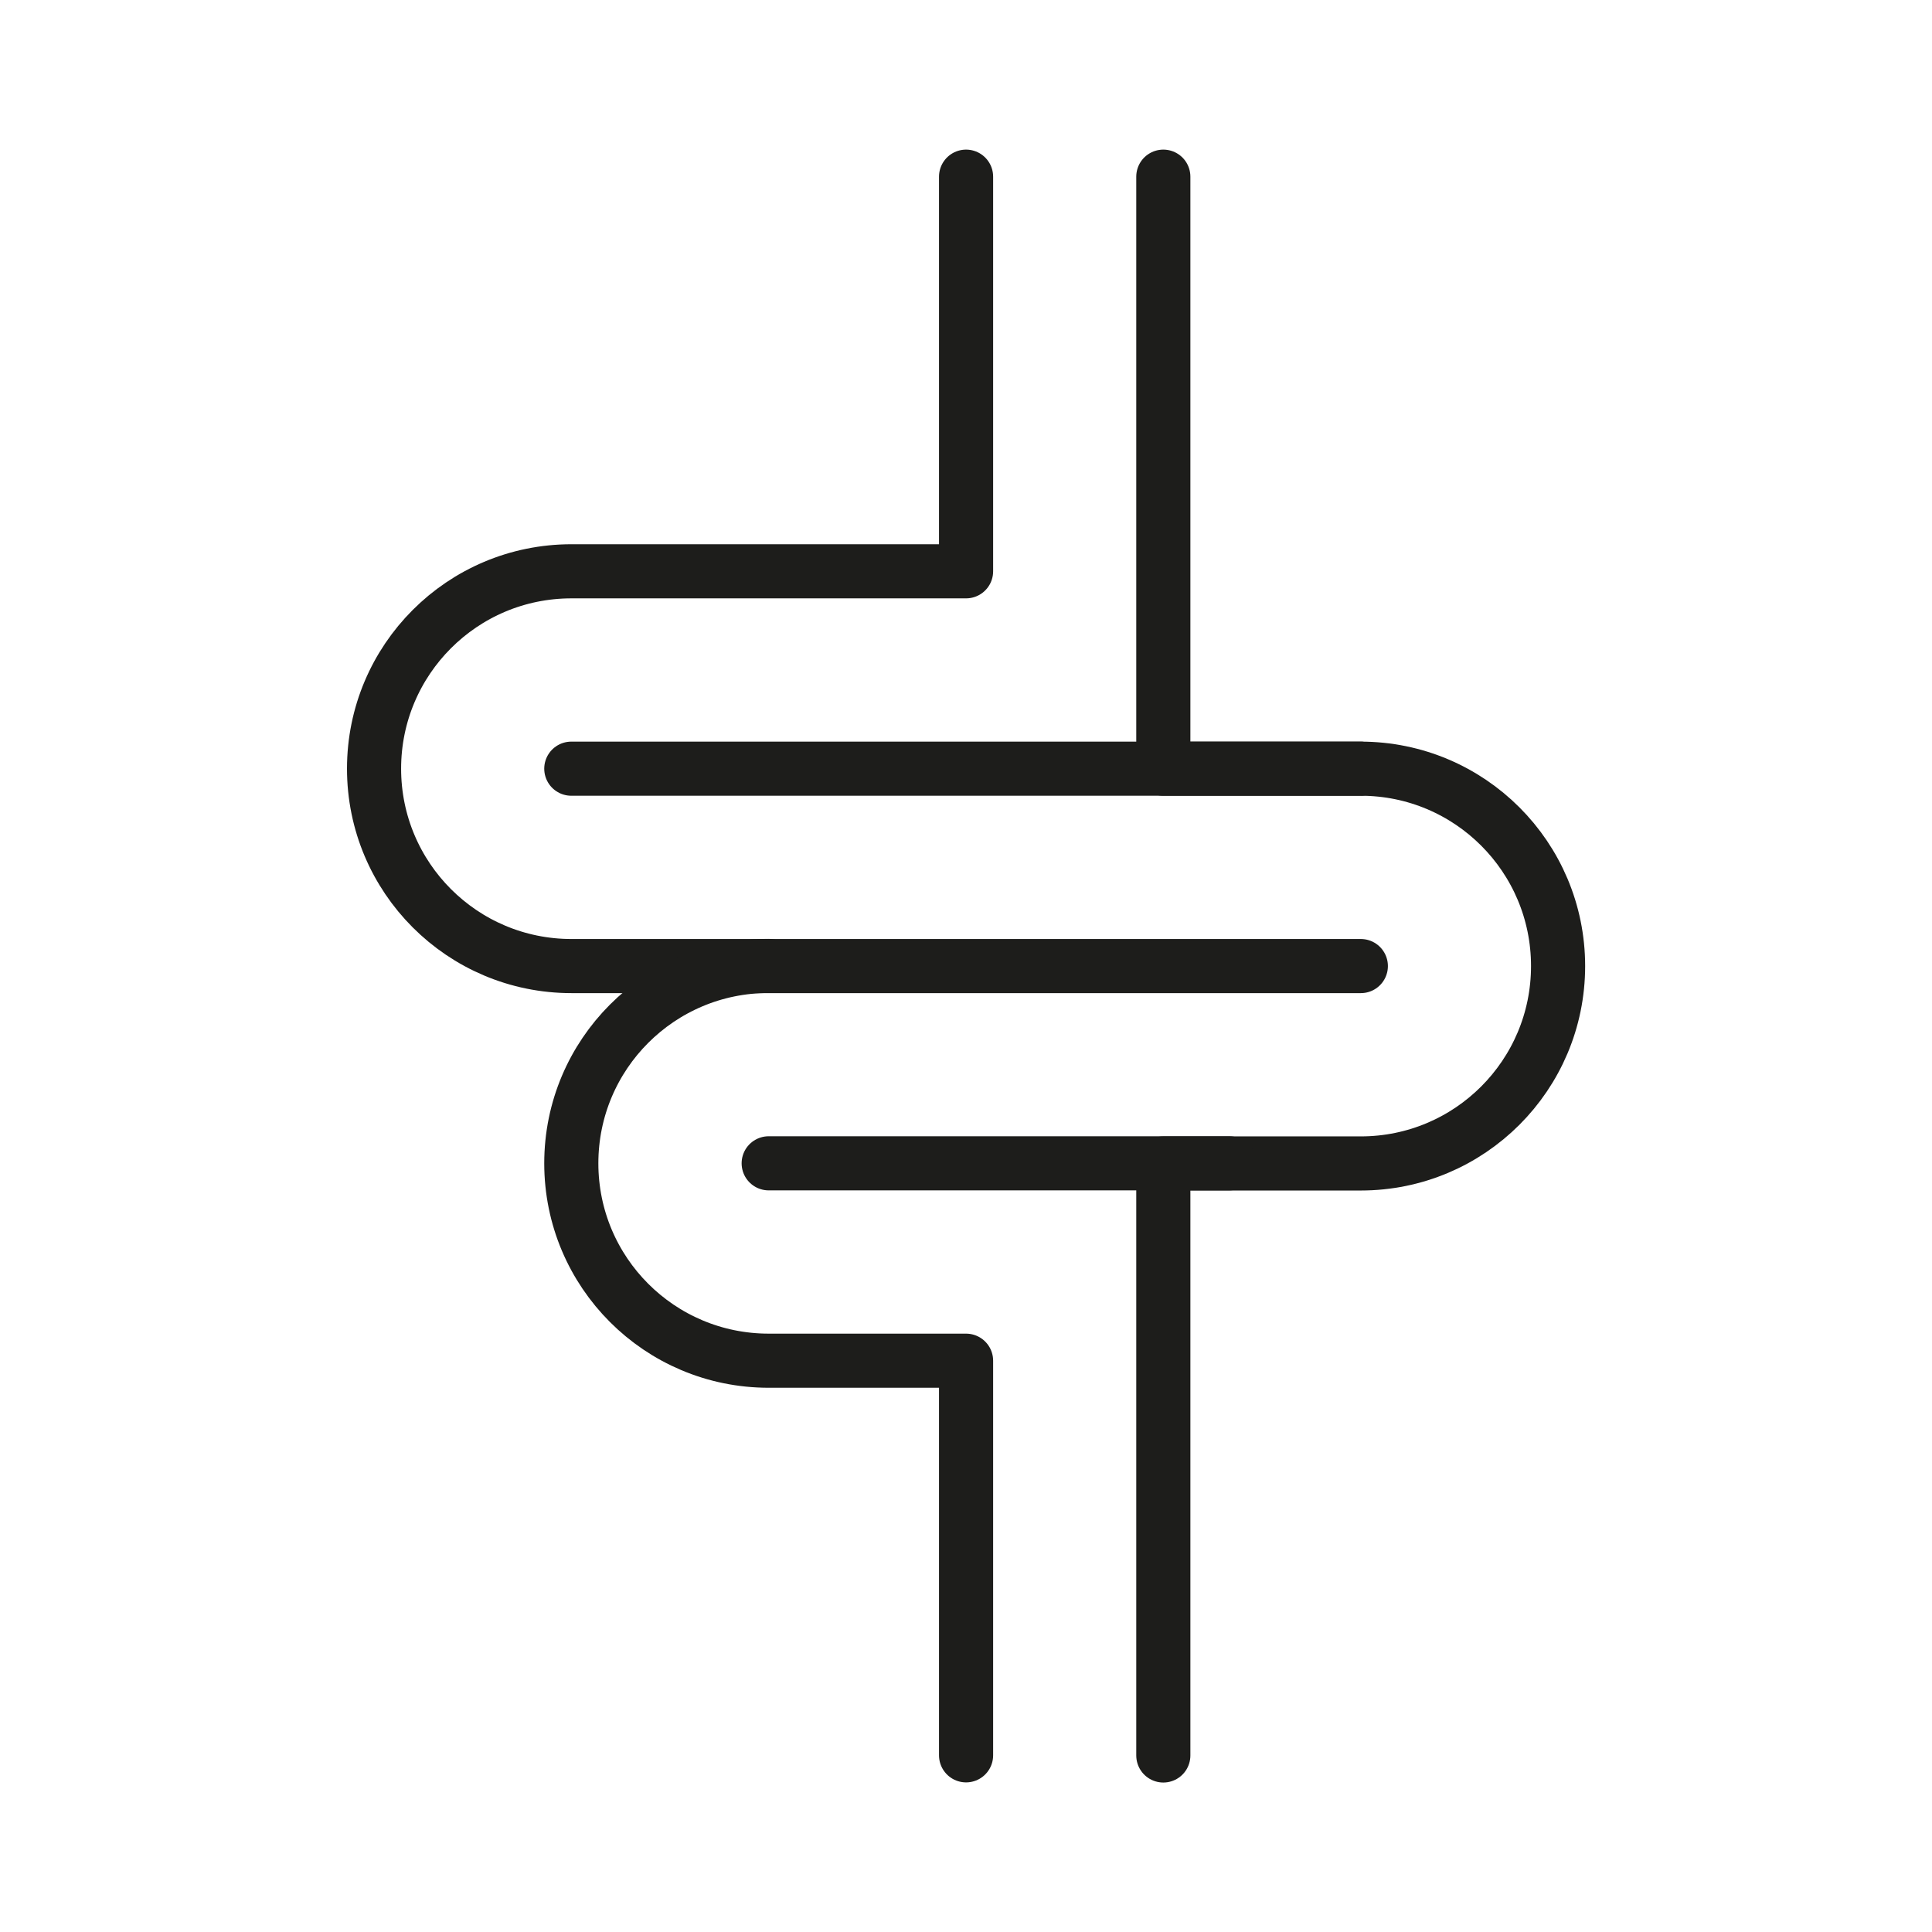
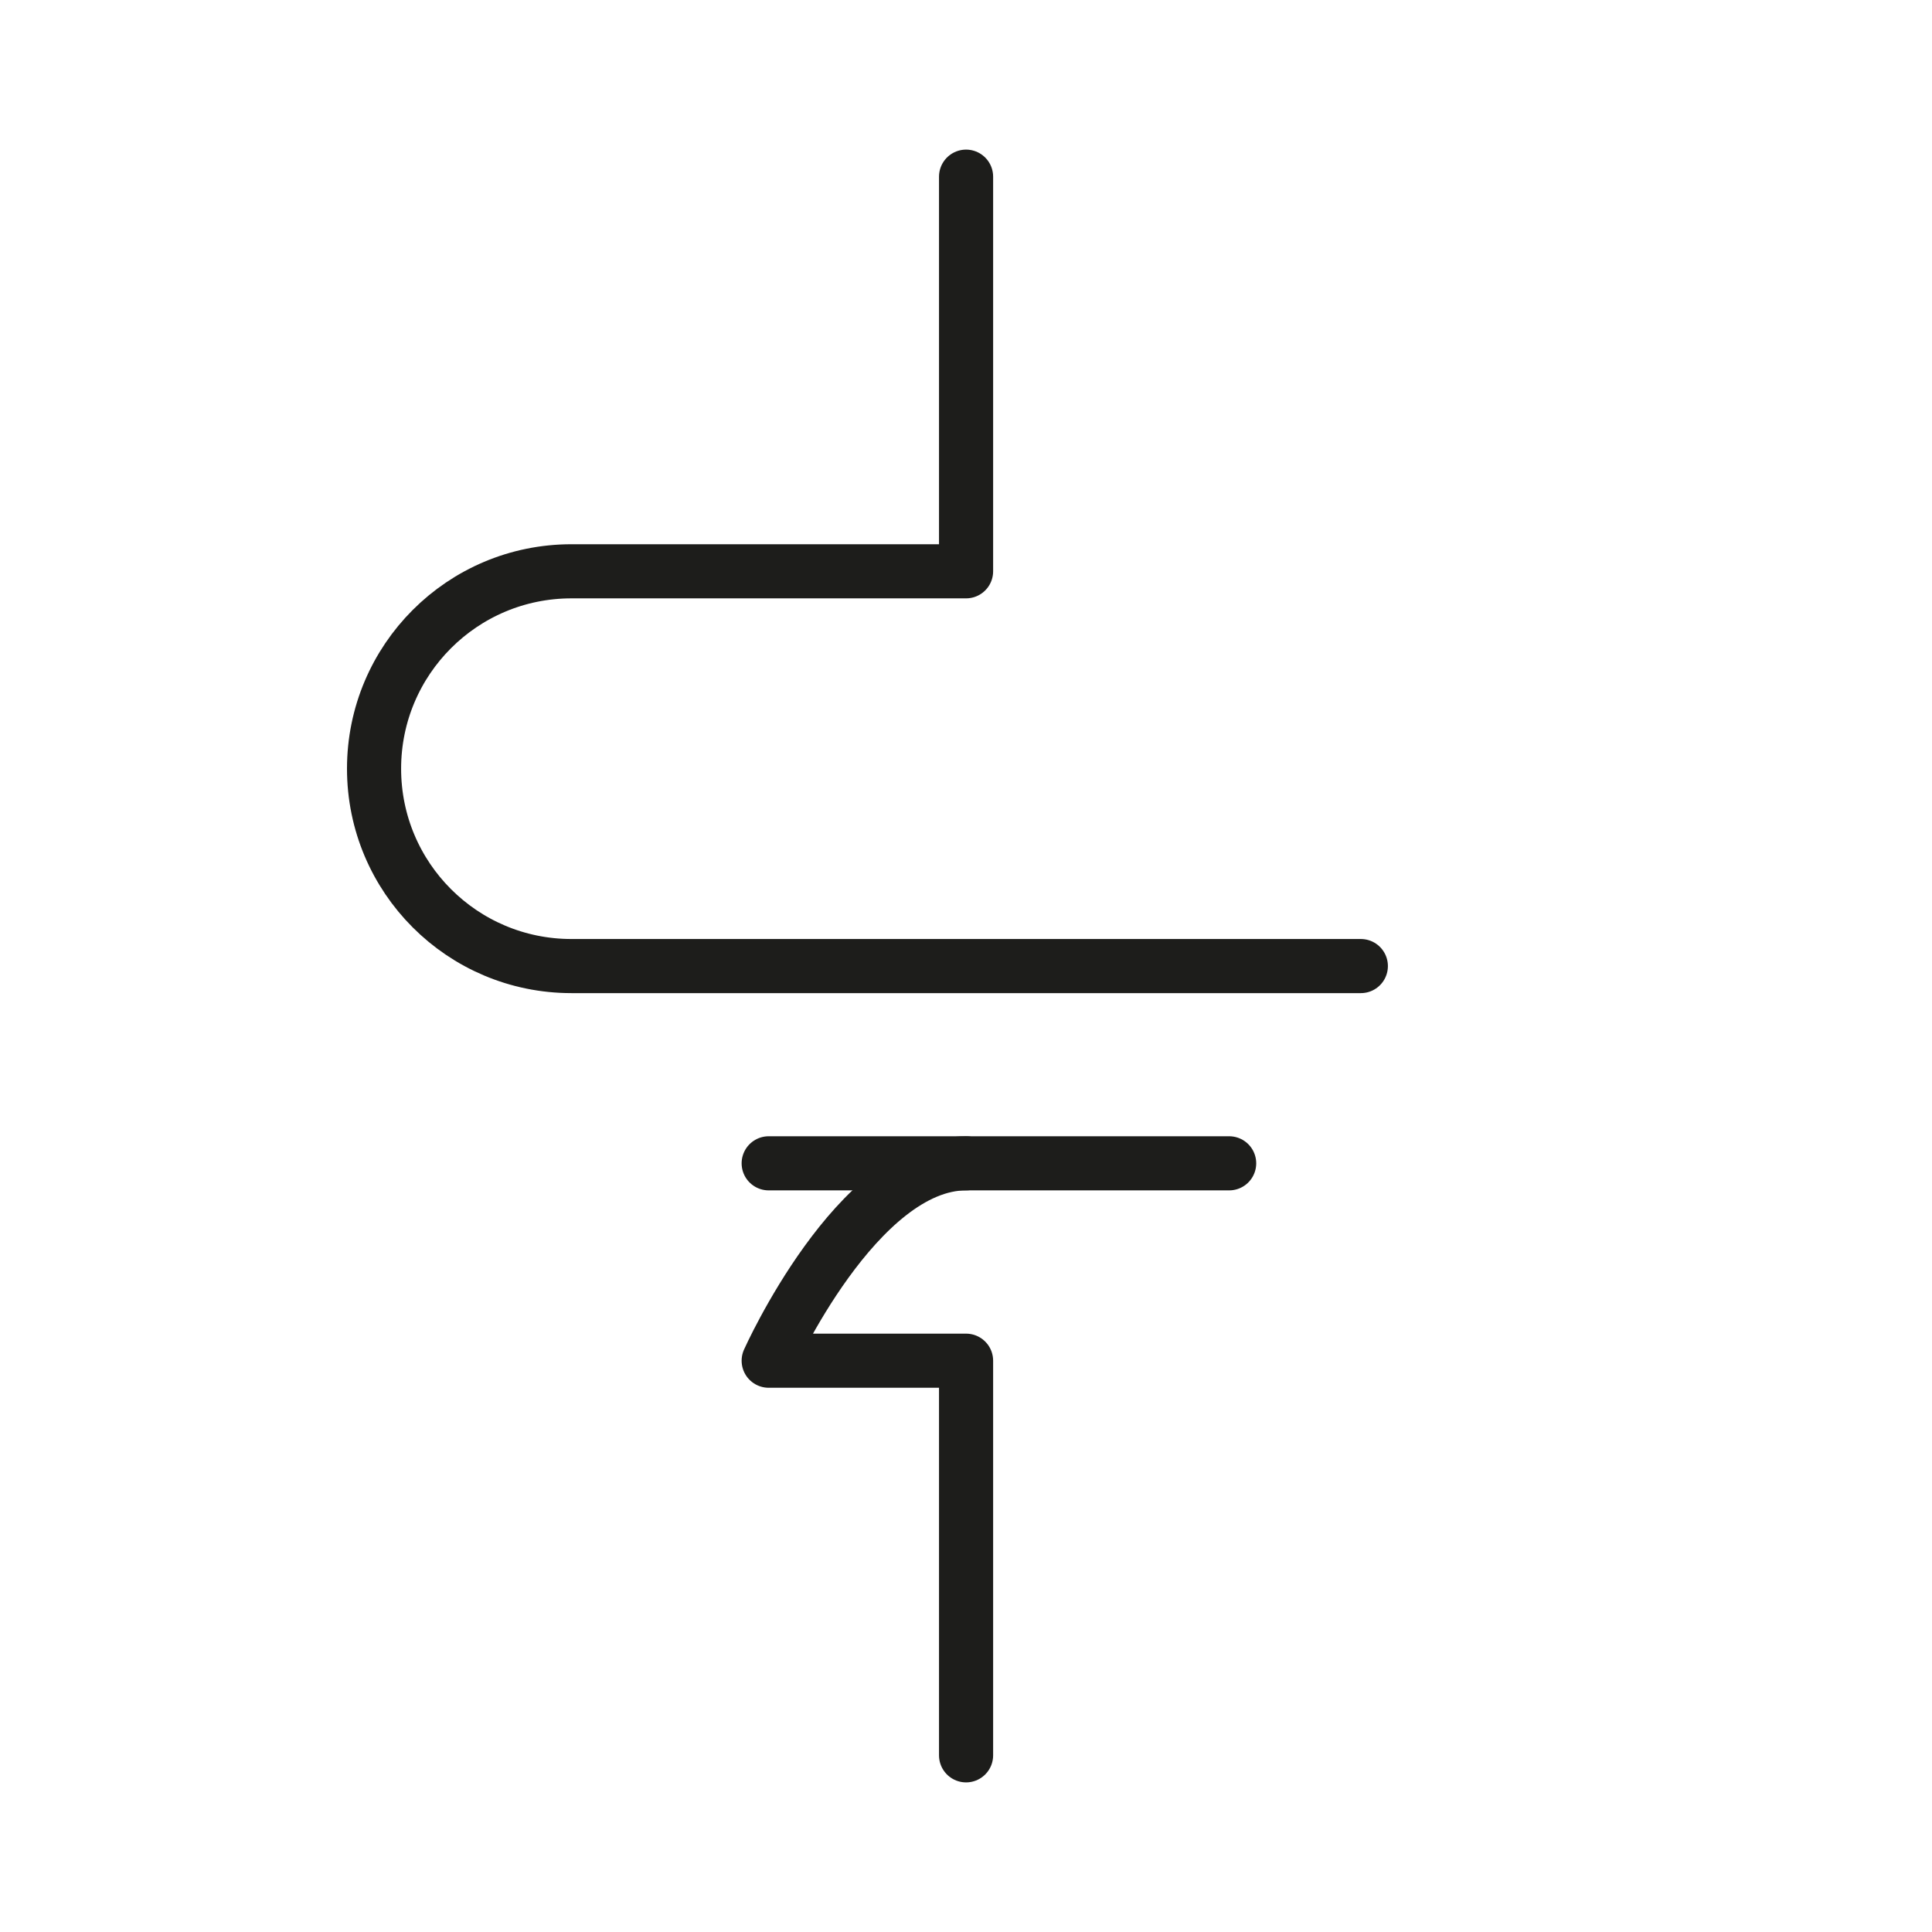
<svg xmlns="http://www.w3.org/2000/svg" id="Layer_1" viewBox="0 0 141.73 141.73">
  <defs>
    <style>.cls-1{fill:none;stroke:#1d1d1b;stroke-linecap:round;stroke-linejoin:round;stroke-width:3.97px;}</style>
  </defs>
-   <path class="cls-1" d="m85.34,12.96v43.43h14.48c8,0,14.48,6.48,14.48,14.48s-6.48,14.48-14.48,14.48h-14.48v43.43" />
  <path class="cls-1" d="m70.87,12.96v28.95h-28.95c-8,0-14.48,6.48-14.48,14.48s6.48,14.48,14.48,14.48h57.91" />
-   <line class="cls-1" x1="41.91" y1="56.39" x2="99.82" y2="56.39" />
  <line class="cls-1" x1="56.39" y1="85.34" x2="90.17" y2="85.34" />
-   <path class="cls-1" d="m70.87,128.77v-28.95h-14.48c-8,0-14.48-6.48-14.48-14.48s6.48-14.48,14.48-14.48" />
+   <path class="cls-1" d="m70.87,128.77v-28.95h-14.48s6.48-14.48,14.48-14.48" />
</svg>